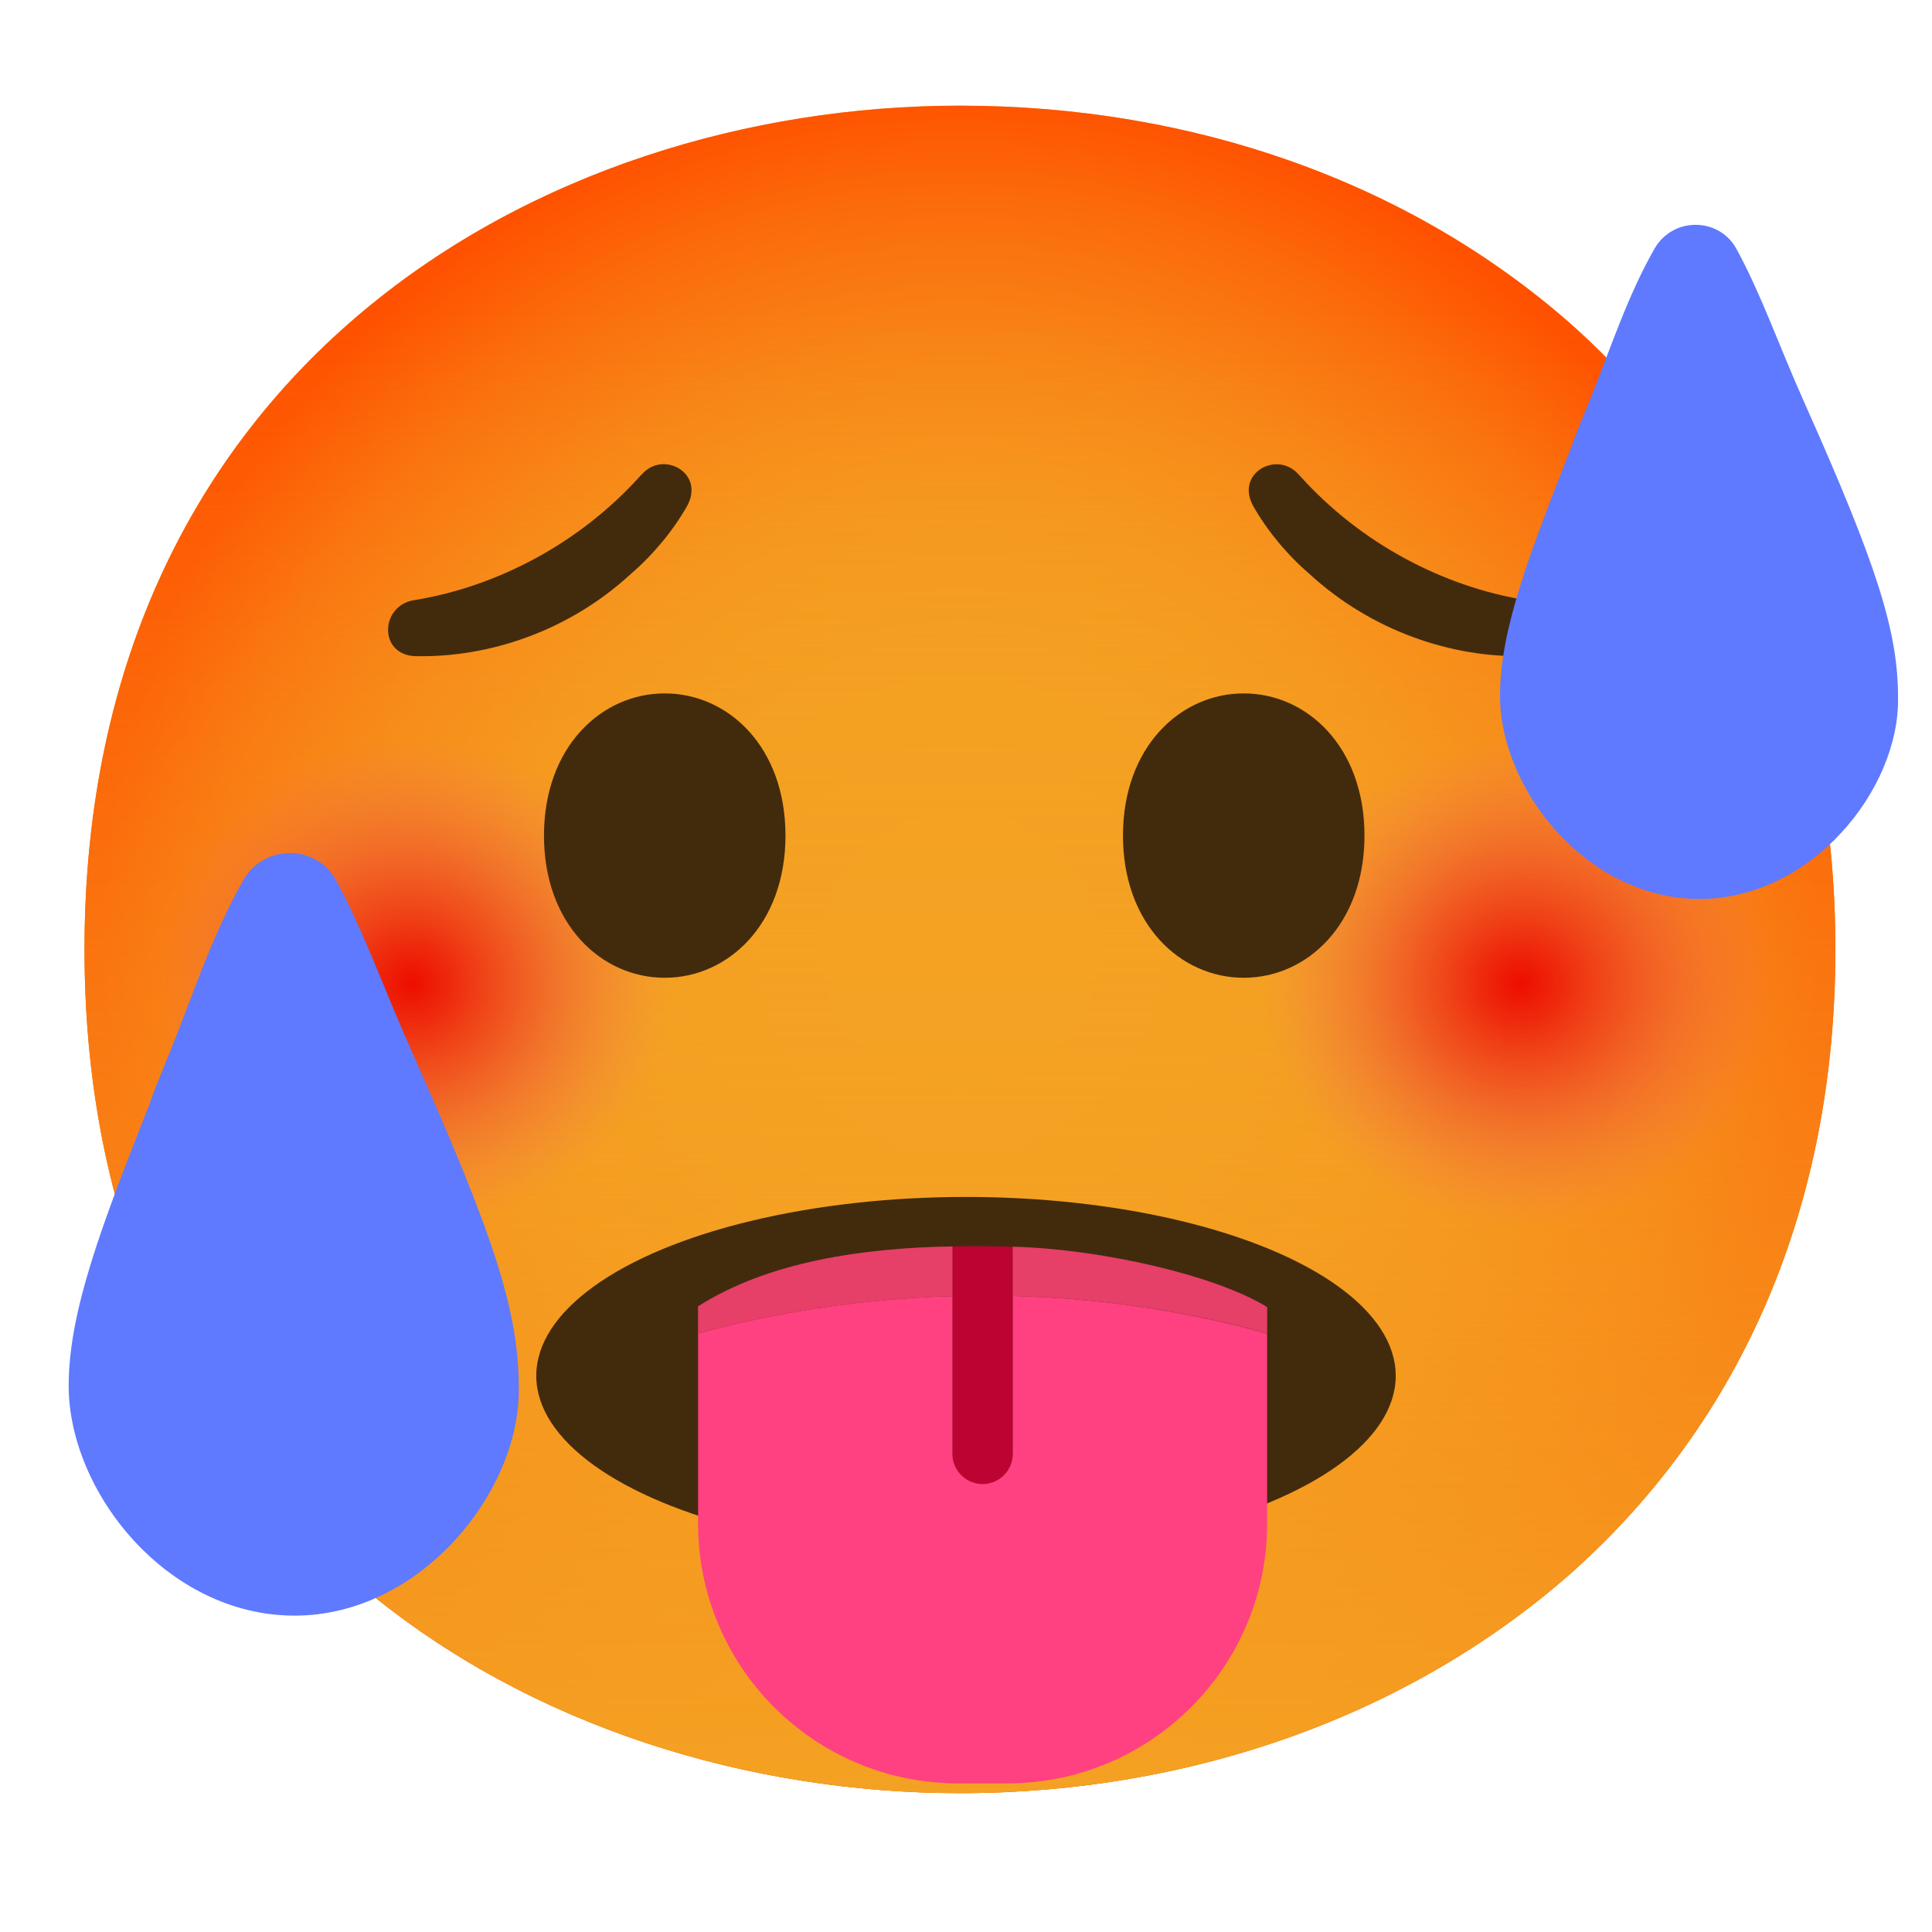
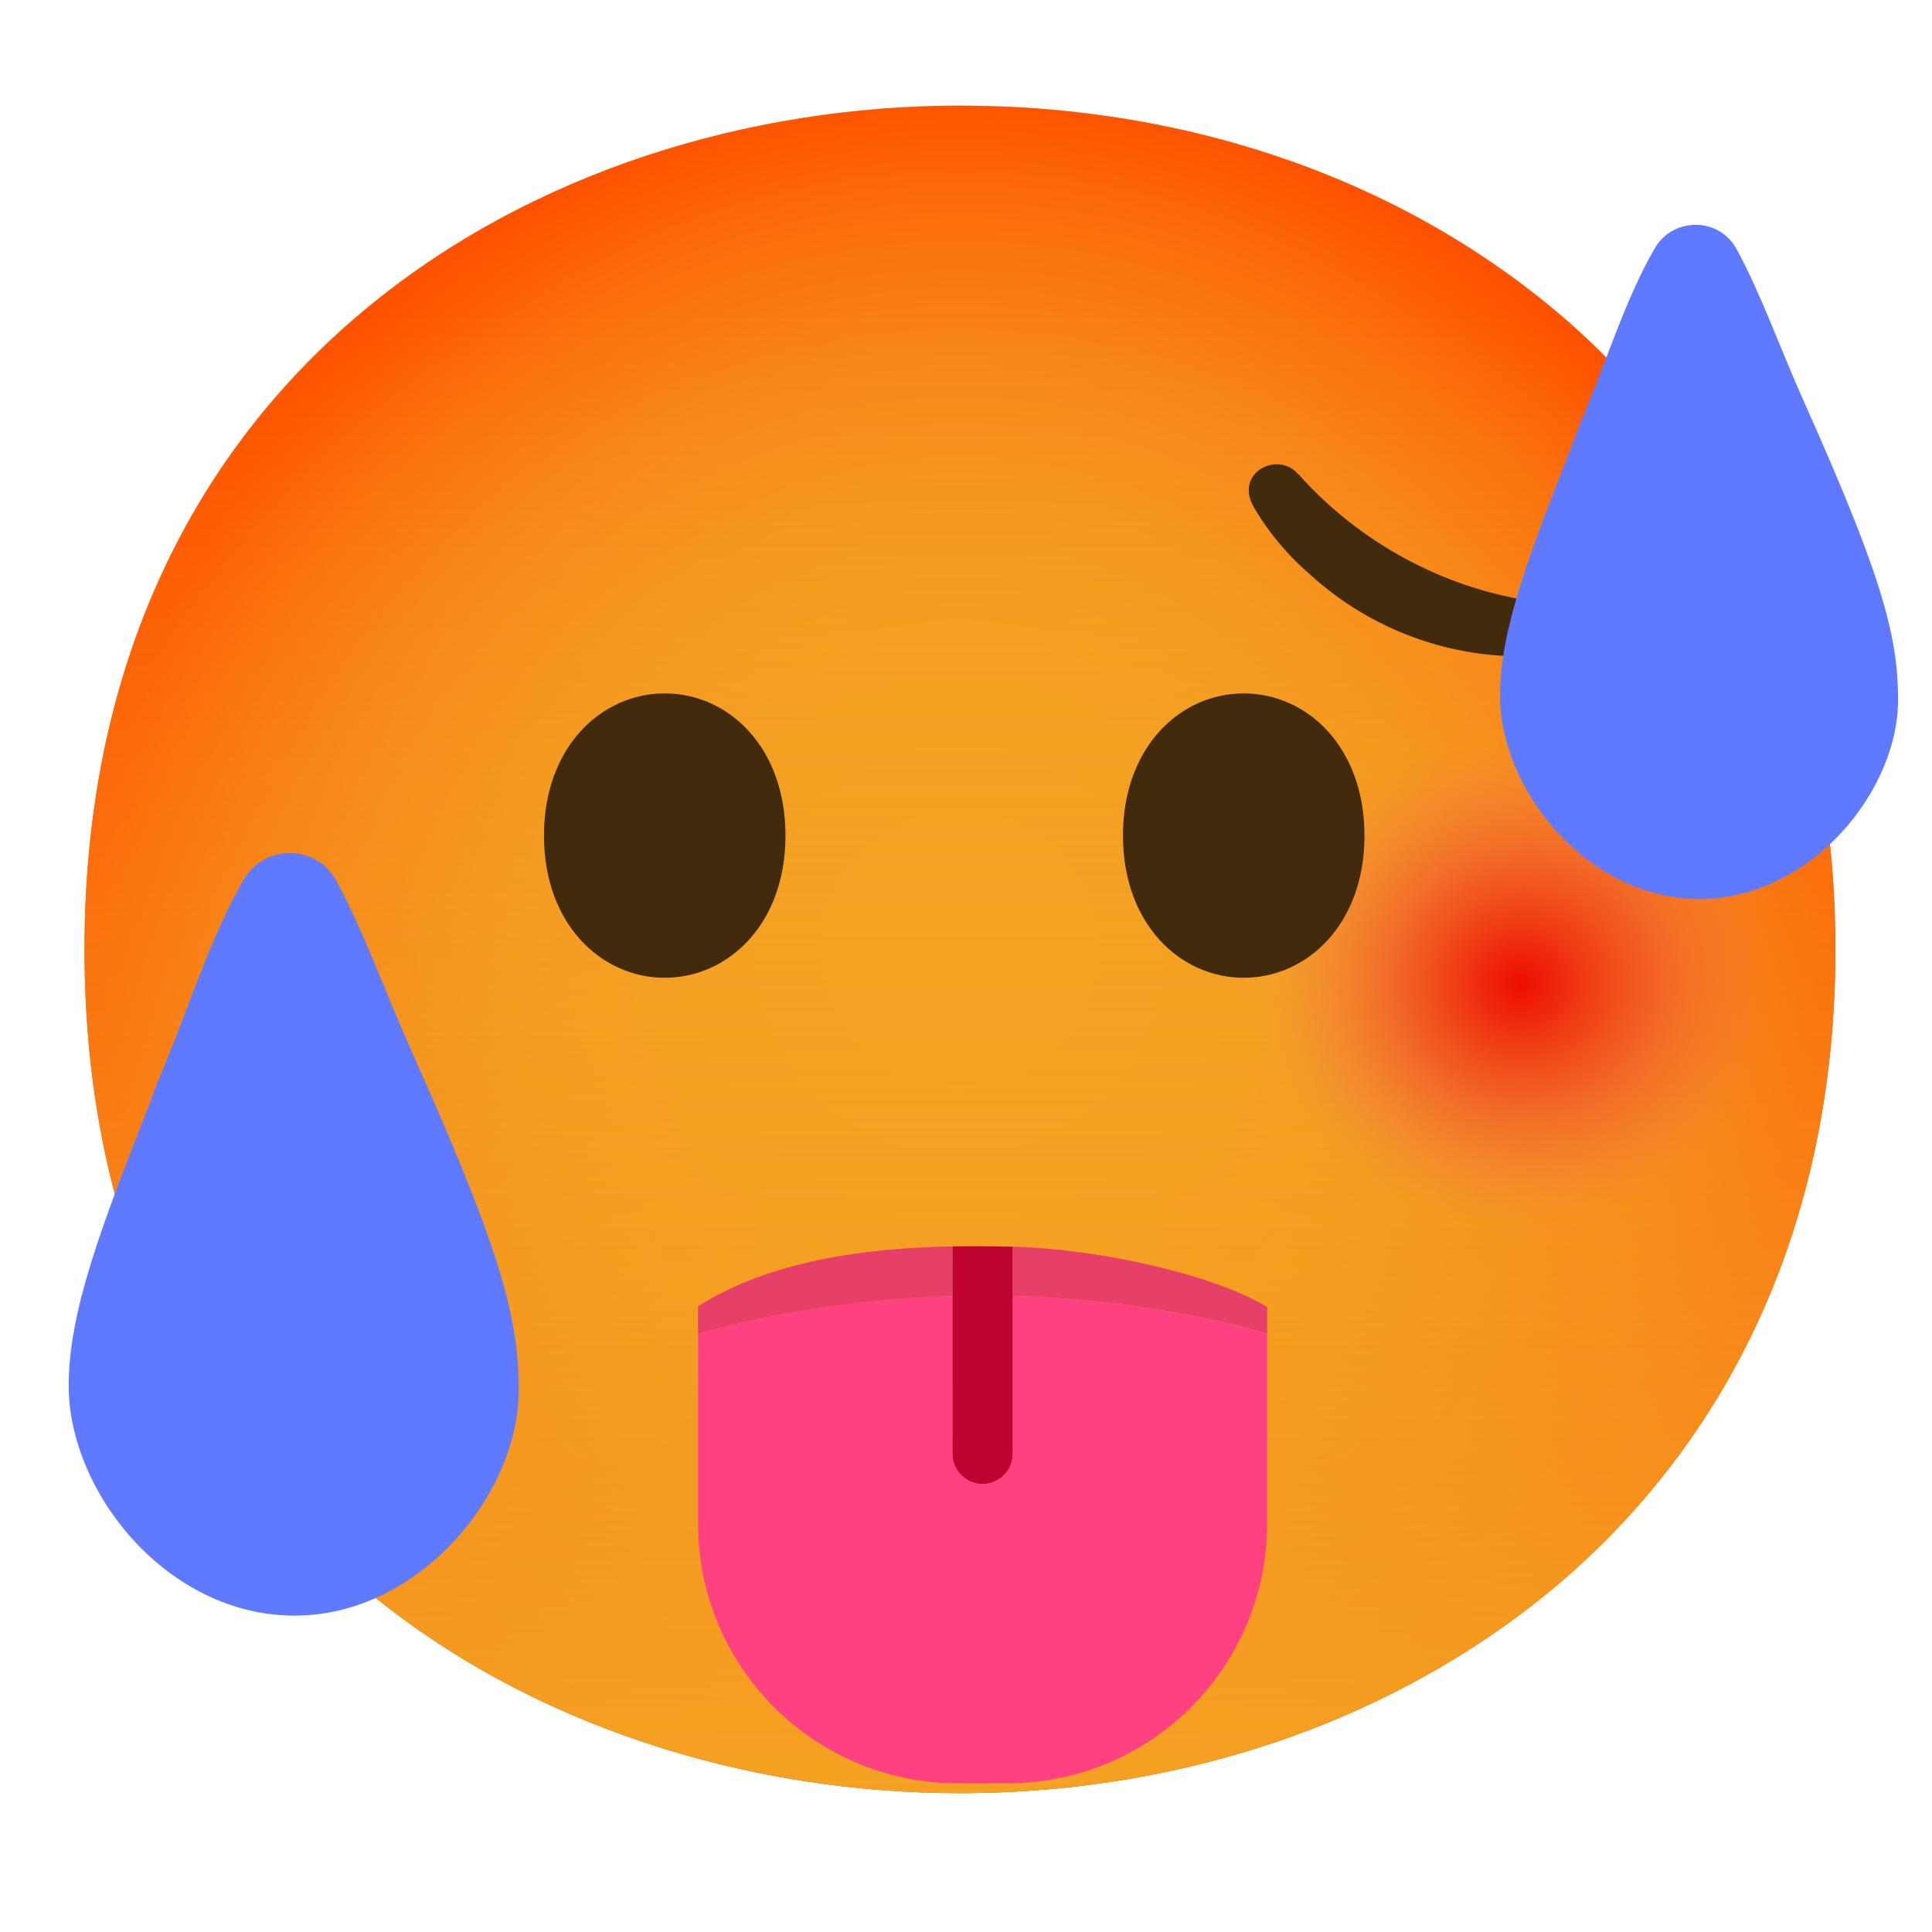
<svg xmlns="http://www.w3.org/2000/svg" xmlns:ns1="http://sodipodi.sourceforge.net/DTD/sodipodi-0.dtd" xmlns:ns2="http://www.inkscape.org/namespaces/inkscape" version="1.1" id="Layer_1" x="0px" y="0px" viewBox="0 0 128 128" style="enable-background:new 0 0 128 128;" xml:space="preserve" ns1:docname="emoji_u1f975.svg" ns2:version="1.3.2 (091e20e, 2023-11-25, custom)">
  <defs id="defs42" />
  <ns1:namedview id="namedview42" pagecolor="#ffffff" bordercolor="#000000" borderopacity="0.25" ns2:showpageshadow="2" ns2:pageopacity="0.0" ns2:pagecheckerboard="0" ns2:deskcolor="#d1d1d1" ns2:zoom="6.0234375" ns2:cx="66.241245" ns2:cy="63.335927" ns2:window-width="1920" ns2:window-height="991" ns2:window-x="-9" ns2:window-y="-9" ns2:window-maximized="1" ns2:current-layer="Layer_1" />
  <radialGradient id="face_1_" cx="63.6" cy="-2088.9" r="56.96" gradientTransform="matrix(1 0 0 -1 0 -2026)" gradientUnits="userSpaceOnUse">
    <stop offset="0.5" style="stop-color:#FDE030" id="stop1" />
    <stop offset="0.919" style="stop-color:#F7C02B" id="stop2" />
    <stop offset="1" style="stop-color:#F4A223" id="stop3" />
  </radialGradient>
  <path id="face_70_" style="fill:url(#face_1_);" d="M63.6,118.8c-27.9,0-58-17.5-58-55.9S35.7,7,63.6,7c15.5,0,29.8,5.1,40.4,14.4  c11.5,10.2,17.6,24.6,17.6,41.5s-6.1,31.2-17.6,41.4C93.4,113.6,79,118.8,63.6,118.8z" />
  <radialGradient id="hot-face_4_" cx="63.6" cy="-2088.9" r="56.96" gradientTransform="matrix(1 0 0 -1 0 -2026)" gradientUnits="userSpaceOnUse">
    <stop offset="0.123" style="stop-color:#F4A223" id="stop4" />
    <stop offset="0.356" style="stop-color:#F49F22" id="stop5" />
    <stop offset="0.539" style="stop-color:#F6951D" id="stop6" />
    <stop offset="0.705" style="stop-color:#F88416" id="stop7" />
    <stop offset="0.861" style="stop-color:#FB6D0C" id="stop8" />
    <stop offset="1" style="stop-color:#FF5100" id="stop9" />
  </radialGradient>
  <path id="hot-face_1_" style="fill:url(#hot-face_4_);" d="M63.6,118.8c-27.9,0-58-17.5-58-55.9S35.7,7,63.6,7  c15.5,0,29.8,5.1,40.4,14.4c11.5,10.2,17.6,24.6,17.6,41.5s-6.1,31.2-17.6,41.4C93.4,113.6,79,118.8,63.6,118.8z" />
  <linearGradient id="hot-face_5_" gradientUnits="userSpaceOnUse" x1="63.6" y1="-2144.8" x2="63.6" y2="-2033" gradientTransform="matrix(1 0 0 -1 0 -2026)">
    <stop offset="0" style="stop-color:#F4A223" id="stop10" />
    <stop offset="0.083" style="stop-color:#F4A223;stop-opacity:0.905" id="stop11" />
    <stop offset="0.877" style="stop-color:#F4A223;stop-opacity:0" id="stop12" />
  </linearGradient>
  <path id="hot-face_2_" style="fill:url(#hot-face_5_);" d="M63.6,118.8c-27.9,0-58-17.5-58-55.9S35.7,7,63.6,7  c15.5,0,29.8,5.1,40.4,14.4c11.5,10.2,17.6,24.6,17.6,41.5s-6.1,31.2-17.6,41.4C93.4,113.6,79,118.8,63.6,118.8z" />
  <g id="hot-face_3_">
    <g id="blush_16_">
      <radialGradient id="SVGID_1_" cx="25.701" cy="63.101" r="19.444" gradientTransform="matrix(0.979 0 0 0.93 2.087 6.472)" gradientUnits="userSpaceOnUse">
        <stop offset="5.108173e-03" style="stop-color:#ED0E00" id="stop13" />
        <stop offset="0.145" style="stop-color:#ED1709;stop-opacity:0.843" id="stop14" />
        <stop offset="0.379" style="stop-color:#ED2F23;stop-opacity:0.582" id="stop15" />
        <stop offset="0.675" style="stop-color:#ED554C;stop-opacity:0.251" id="stop16" />
        <stop offset="0.9" style="stop-color:#ED7770;stop-opacity:0" id="stop17" />
      </radialGradient>
-       <circle style="fill:url(#SVGID_1_);" cx="27.25" cy="65.16" r="17.5" id="circle17" />
      <radialGradient id="SVGID_2_" cx="100.771" cy="63.101" r="19.444" gradientTransform="matrix(0.979 0 0 0.93 2.087 6.472)" gradientUnits="userSpaceOnUse">
        <stop offset="5.108173e-03" style="stop-color:#ED0E00" id="stop18" />
        <stop offset="0.145" style="stop-color:#ED1709;stop-opacity:0.843" id="stop19" />
        <stop offset="0.379" style="stop-color:#ED2F23;stop-opacity:0.582" id="stop20" />
        <stop offset="0.675" style="stop-color:#ED554C;stop-opacity:0.251" id="stop21" />
        <stop offset="0.9" style="stop-color:#ED7770;stop-opacity:0" id="stop22" />
      </radialGradient>
      <circle style="fill:url(#SVGID_2_);" cx="100.75" cy="65.16" r="17.5" id="circle22" />
    </g>
    <g id="mouth_39_">
-       <ellipse style="fill:#422B0D;" cx="64" cy="91.15" rx="28.47" ry="11.85" id="ellipse22" />
      <g id="g23">
        <path style="fill:#FF0044;" d="M65.1,98.32c1.1,0,2-0.9,2-2V82.6c-1.33-0.03-2.67-0.04-4-0.02v13.74     C63.1,97.42,64,98.32,65.1,98.32z" id="path22" />
        <path style="opacity:0.3;fill:#1F0B08;" d="M65.1,98.32c1.1,0,2-0.9,2-2V82.6c-1.33-0.03-2.67-0.04-4-0.02v13.74     C63.1,97.42,64,98.32,65.1,98.32z" id="path23" />
      </g>
    </g>
    <g id="eyes_37_" style="display:none;">
      <g id="peepers_17_" style="display:inline;">
        <path style="fill:#35220B;" d="M36.47,56.39c-0.3,0.11-0.61,0.18-0.92,0.22c-0.03,0.36-0.05,0.74-0.05,1.12     c0,6.08,3.95,9.75,8.29,9.75c4.34,0,8.29-3.67,8.29-9.75c0-2.85-0.87-5.16-2.24-6.83C45.35,52.68,40.98,54.7,36.47,56.39z" id="path24" />
        <path style="fill:#35220B;" d="M91.53,56.39c0.3,0.11,0.61,0.18,0.92,0.22c0.03,0.36,0.05,0.74,0.05,1.12     c0,6.08-3.95,9.75-8.29,9.75c-4.34,0-8.29-3.67-8.29-9.75c0-2.85,0.87-5.16,2.24-6.83C82.65,52.68,87.02,54.7,91.53,56.39z" id="path25" />
      </g>
    </g>
  </g>
  <radialGradient id="SVGID_3_" cx="20.59" cy="495.072" r="33.401" gradientTransform="matrix(1 0 0 1.54 0 -699.47)" gradientUnits="userSpaceOnUse">
    <stop offset="0.46" style="stop-color:#4FC3F7" id="stop25" />
    <stop offset="1" style="stop-color:#1E88E5" id="stop26" />
  </radialGradient>
  <path style="fill:#5f7aff;fill-opacity:1" d="M19.52,107.04c-8.46,0-14.97-8.2-14.97-15.23c0-4.95,2.21-10.68,5.34-18.62  c0.39-1.17,0.91-2.34,1.43-3.65c1.49-3.72,2.81-7.75,4.81-11.24c1.36-2.38,4.83-2.38,6.14,0.03c1.86,3.43,3.14,7.14,5.07,11.47  c5.47,12.24,7.03,17.18,7.03,22.13C34.49,98.83,27.85,107.04,19.52,107.04z" id="path26" />
  <g id="eyes_16_">
    <g id="eyebrows_34_">
-       <path style="fill:#422B0D;" d="M27.39,39.77c-2.2,0.39-2.31,3.59,0.09,3.7c4.9,0.12,10.21-1.66,14.32-5.45    c1.5-1.29,2.81-2.89,3.72-4.49c1.21-2.2-1.59-3.71-2.99-2.11l-0.1,0.1C38.4,36.01,32.89,38.89,27.39,39.77z" id="path28" />
      <path style="fill:#422B0D;" d="M86.12,31.52l-0.1-0.1c-1.41-1.59-4.2-0.08-2.99,2.11c0.91,1.6,2.21,3.19,3.72,4.49    c4.11,3.78,9.42,5.57,14.32,5.45c2.4-0.11,2.29-3.31,0.09-3.7C95.65,38.89,90.14,36.01,86.12,31.52z" id="path29" />
    </g>
  </g>
  <g id="g35">
    <path style="fill:none;" d="M63.1,85.87v10.45c0,1.1,0.9,2,2,2s2-0.9,2-2V85.86C65.73,85.83,64.39,85.83,63.1,85.87z" id="path30" />
    <path style="fill:#FF4081;" d="M67.1,85.86v10.46c0,1.1-0.9,2-2,2s-2-0.9-2-2V85.87c-7.45,0.22-13.41,1.52-16.85,2.48v12.59   c0,9.51,7.71,17.21,17.21,17.21h3.28c9.51,0,17.21-7.71,17.21-17.21V88.35C77.97,86.69,72.26,85.99,67.1,85.86z" id="path31" />
    <path style="fill:#FF4081;" d="M67.1,82.6v3.26c5.16,0.13,10.87,0.82,16.85,2.48V86.6C80.55,84.5,72.95,82.75,67.1,82.6z" id="path32" />
    <path style="opacity:0.3;fill:#AB3F2E;" d="M67.1,82.6v3.26c5.16,0.13,10.87,0.82,16.85,2.48V86.6   C80.55,84.5,72.95,82.75,67.1,82.6z" id="path33" />
    <path style="fill:#FF4081;" d="M63.1,82.58c-5.88,0.1-12.17,0.99-16.85,3.97v1.8c3.45-0.96,9.41-2.26,16.85-2.48V82.58z" id="path34" />
    <path style="opacity:0.3;fill:#AB3F2E;" d="M63.1,82.58c-5.88,0.1-12.17,0.99-16.85,3.97v1.8c3.45-0.96,9.41-2.26,16.85-2.48V82.58   z" id="path35" />
  </g>
  <radialGradient id="SVGID_4_" cx="113.569" cy="467.559" r="29.532" gradientTransform="matrix(1 0 0 1.54 0 -699.47)" gradientUnits="userSpaceOnUse">
    <stop offset="0.46" style="stop-color:#4FC3F7" id="stop35" />
    <stop offset="1" style="stop-color:#1E88E5" id="stop36" />
  </radialGradient>
  <path style="fill:#5f7aff;fill-opacity:1" d="M112.62,59.56c-7.48,0-13.24-7.25-13.24-13.47c0-4.37,1.96-9.44,4.72-16.46  c0.35-1.04,0.81-2.07,1.27-3.22c1.32-3.29,2.48-6.86,4.25-9.94c1.21-2.11,4.27-2.1,5.43,0.03c1.65,3.03,2.77,6.31,4.48,10.14  c4.83,10.82,6.22,15.19,6.22,19.57C125.86,52.31,119.99,59.56,112.62,59.56z" id="path36" />
  <g id="g42">
    <path style="fill:#422B0D;" d="M44.04,45.94L44.04,45.94c-4.19,0-8,3.54-8,9.42s3.81,9.42,8,9.42l0,0c4.19,0,8-3.54,8-9.42   S48.24,45.94,44.04,45.94z" id="path38" />
    <path style="fill:#422B0D;" d="M82.4,45.94L82.4,45.94c-4.19,0-8,3.54-8,9.42s3.81,9.42,8,9.42l0,0c4.19,0,8-3.54,8-9.42   S86.59,45.94,82.4,45.94z" id="path40" />
  </g>
</svg>